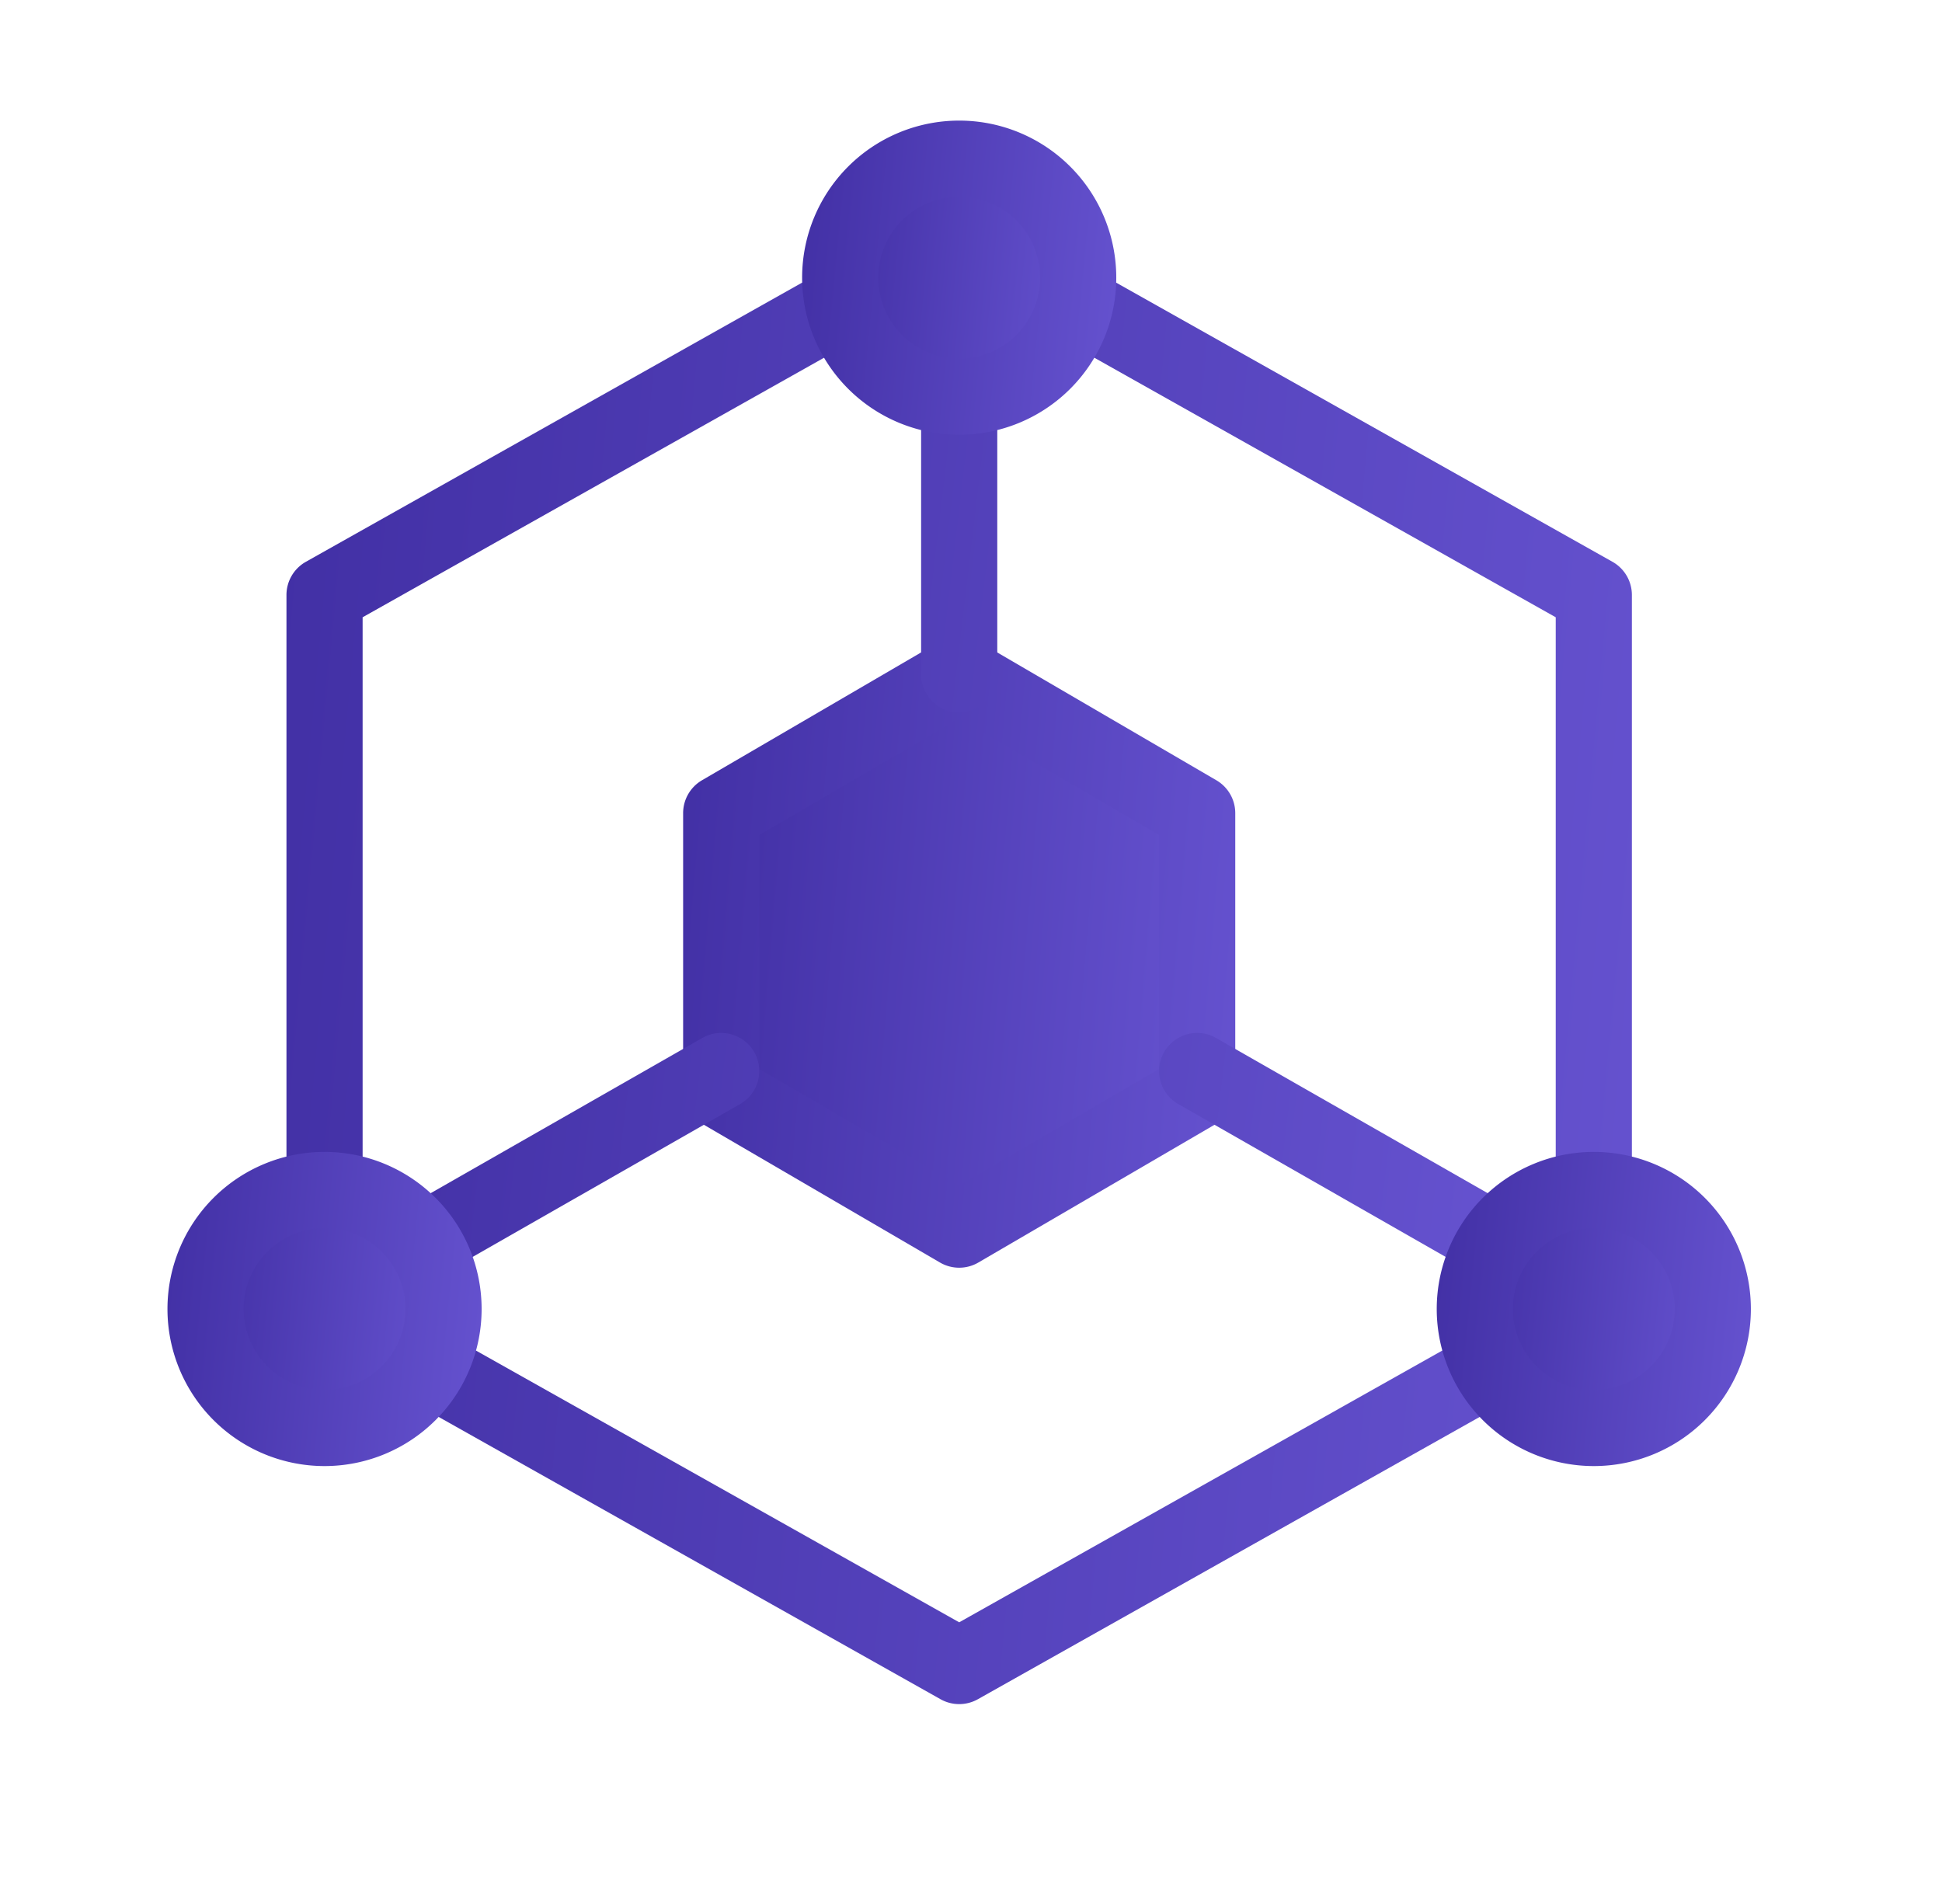
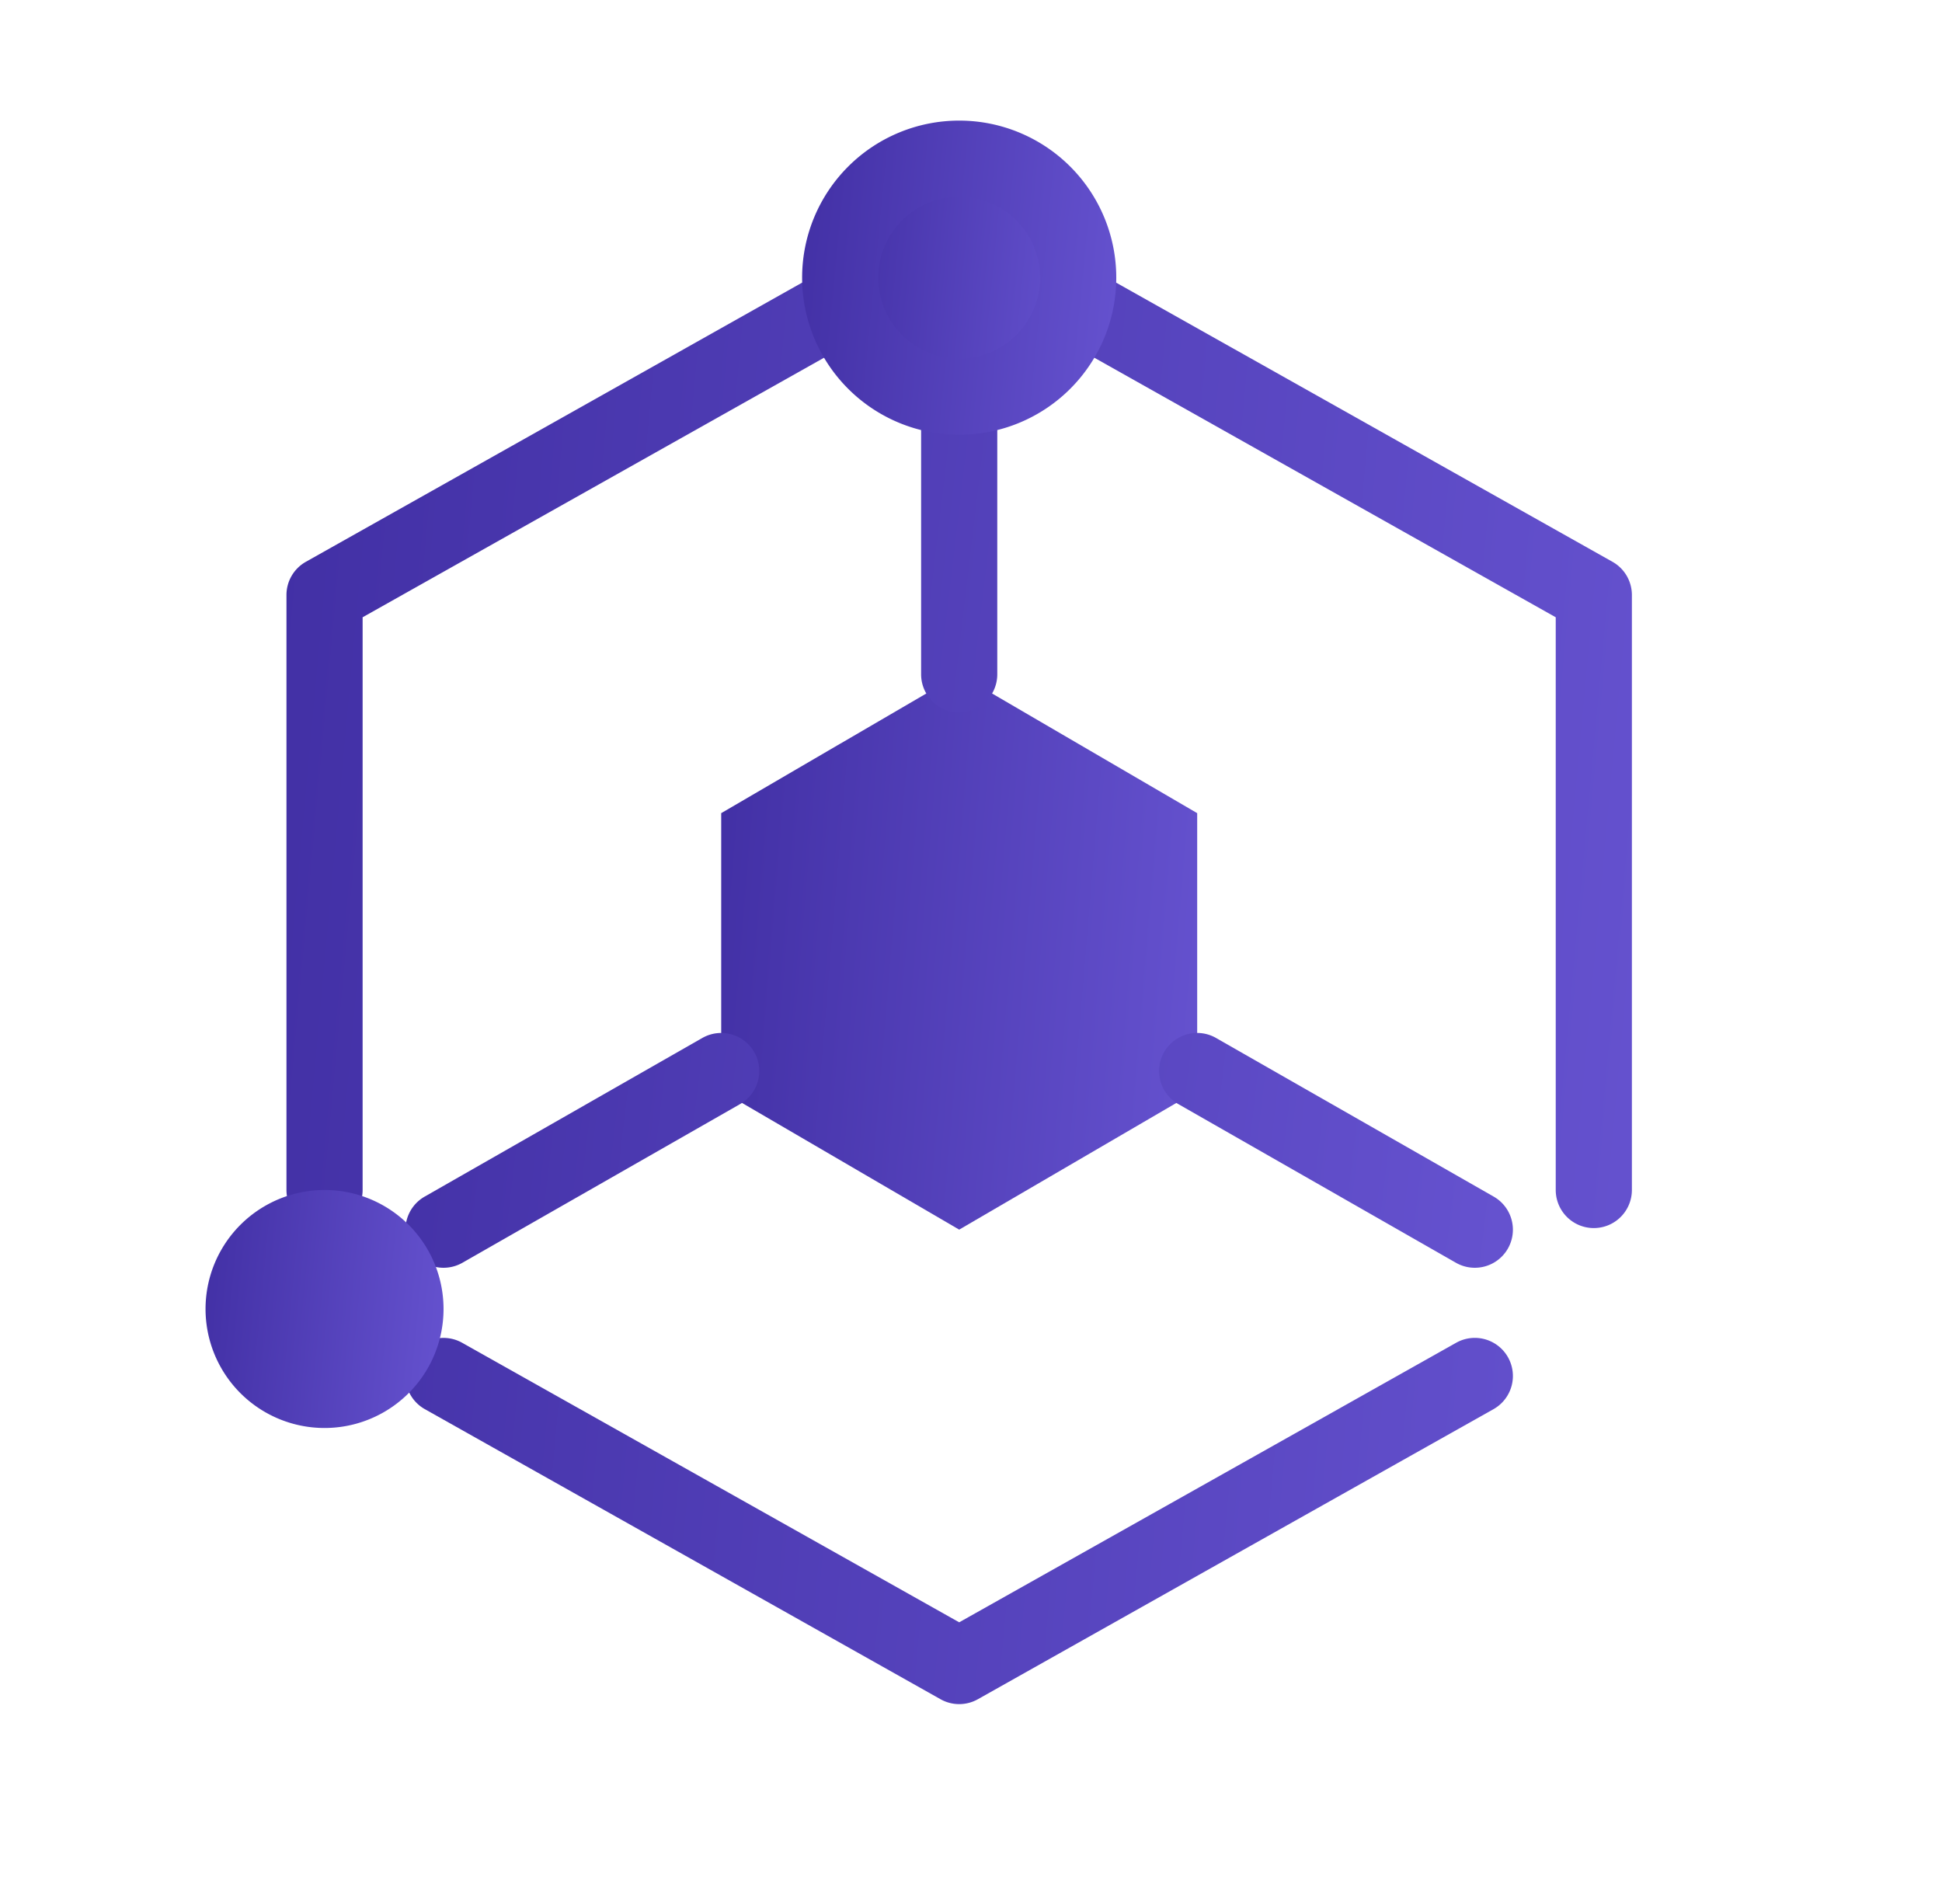
<svg xmlns="http://www.w3.org/2000/svg" width="51" height="50" fill="none">
  <path fill-rule="evenodd" clip-rule="evenodd" d="M22.415 7.81a1 1 0 01-.381 1.363L9.523 16.21v15.04a1 1 0 11-2 0V15.625a1 1 0 01.51-.872l13.02-7.324a1 1 0 011.362.382zm5.549 0a1 1 0 011.362-.38l13.02 7.323a1 1 0 01.51.872V31.25a1 1 0 11-2 0V16.21l-12.51-7.037a1 1 0 01-.382-1.362zM10.776 35.644a1 1 0 011.362-.381l13.052 7.34 7.843-4.411 5.208-2.93a1 1 0 01.98 1.744l-5.208 2.929-8.333 4.688a1 1 0 01-.98 0l-13.542-7.617a1 1 0 01-.382-1.362z" fill="url(#prefix__paint0_linear_875_213)" />
  <path d="M22.065 19.53l-3.125 1.824v7.291l3.125 1.823 3.125 1.823 3.125-1.823 3.125-1.823v-7.291l-3.125-1.823-3.125-1.823-3.125 1.823z" fill="url(#prefix__paint1_linear_875_213)" />
-   <path fill-rule="evenodd" clip-rule="evenodd" d="M24.686 16.844a1 1 0 011.007 0l6.25 3.646a1 1 0 01.497.864v7.291a1 1 0 01-.497.864l-6.25 3.646a1 1 0 01-1.007 0l-6.25-3.646a1 1 0 01-.496-.864v-7.291a1 1 0 01.496-.864l6.25-3.646zm.504 2.022l-5.25 3.062v6.143l5.25 3.063 5.25-3.063v-6.143l-5.25-3.062z" fill="url(#prefix__paint2_linear_875_213)" />
  <path fill-rule="evenodd" clip-rule="evenodd" d="M25.19 9.416a1 1 0 011 1v7.292a1 1 0 11-2 0v-7.291a1 1 0 011-1zM19.808 27.63a1 1 0 01-.372 1.364l-7.292 4.167a1 1 0 11-.992-1.737l7.292-4.166a1 1 0 011.364.372zm10.763 0a1 1 0 011.365-.372l7.291 4.166a1 1 0 11-.992 1.737l-7.291-4.167a1 1 0 01-.373-1.364z" fill="url(#prefix__paint3_linear_875_213)" />
  <path d="M25.19 10.416a3.125 3.125 0 100-6.25 3.125 3.125 0 000 6.25z" fill="url(#prefix__paint4_linear_875_213)" />
  <path fill-rule="evenodd" clip-rule="evenodd" d="M25.19 5.167a2.125 2.125 0 100 4.25 2.125 2.125 0 000-4.25zm-4.125 2.125a4.125 4.125 0 118.25 0 4.125 4.125 0 01-8.25 0z" fill="url(#prefix__paint5_linear_875_213)" />
  <path d="M8.523 37.5a3.125 3.125 0 100-6.25 3.125 3.125 0 000 6.25z" fill="url(#prefix__paint6_linear_875_213)" />
-   <path fill-rule="evenodd" clip-rule="evenodd" d="M8.523 32.25a2.125 2.125 0 100 4.25 2.125 2.125 0 000-4.25zm-4.125 2.125a4.125 4.125 0 118.25 0 4.125 4.125 0 01-8.25 0z" fill="url(#prefix__paint7_linear_875_213)" />
-   <path d="M41.856 37.5a3.125 3.125 0 100-6.25 3.125 3.125 0 000 6.25z" fill="url(#prefix__paint8_linear_875_213)" />
-   <path fill-rule="evenodd" clip-rule="evenodd" d="M41.856 32.25a2.125 2.125 0 100 4.25 2.125 2.125 0 000-4.25zm-4.125 2.125a4.125 4.125 0 118.25 0 4.125 4.125 0 01-8.25 0z" fill="url(#prefix__paint9_linear_875_213)" />
+   <path d="M41.856 37.5z" fill="url(#prefix__paint8_linear_875_213)" />
  <defs>
    <linearGradient id="prefix__paint0_linear_875_213" x1="42.334" y1="44.75" x2="4.798" y2="41.307" gradientUnits="userSpaceOnUse">
      <stop stop-color="#6552CF" />
      <stop offset="1" stop-color="#4230A5" />
    </linearGradient>
    <linearGradient id="prefix__paint1_linear_875_213" x1="31.255" y1="32.291" x2="17.956" y2="31.183" gradientUnits="userSpaceOnUse">
      <stop stop-color="#6552CF" />
      <stop offset="1" stop-color="#4230A5" />
    </linearGradient>
    <linearGradient id="prefix__paint2_linear_875_213" x1="32.225" y1="33.291" x2="16.803" y2="31.98" gradientUnits="userSpaceOnUse">
      <stop stop-color="#6552CF" />
      <stop offset="1" stop-color="#4230A5" />
    </linearGradient>
    <linearGradient id="prefix__paint3_linear_875_213" x1="39.301" y1="33.292" x2="8.575" y2="29.653" gradientUnits="userSpaceOnUse">
      <stop stop-color="#6552CF" />
      <stop offset="1" stop-color="#4230A5" />
    </linearGradient>
    <linearGradient id="prefix__paint4_linear_875_213" x1="28.222" y1="10.416" x2="21.589" y2="9.772" gradientUnits="userSpaceOnUse">
      <stop stop-color="#6552CF" />
      <stop offset="1" stop-color="#4230A5" />
    </linearGradient>
    <linearGradient id="prefix__paint5_linear_875_213" x1="29.192" y1="11.416" x2="20.437" y2="10.565" gradientUnits="userSpaceOnUse">
      <stop stop-color="#6552CF" />
      <stop offset="1" stop-color="#4230A5" />
    </linearGradient>
    <linearGradient id="prefix__paint6_linear_875_213" x1="11.556" y1="37.5" x2="4.923" y2="36.855" gradientUnits="userSpaceOnUse">
      <stop stop-color="#6552CF" />
      <stop offset="1" stop-color="#4230A5" />
    </linearGradient>
    <linearGradient id="prefix__paint7_linear_875_213" x1="12.526" y1="38.5" x2="3.771" y2="37.649" gradientUnits="userSpaceOnUse">
      <stop stop-color="#6552CF" />
      <stop offset="1" stop-color="#4230A5" />
    </linearGradient>
    <linearGradient id="prefix__paint8_linear_875_213" x1="44.889" y1="37.5" x2="38.256" y2="36.855" gradientUnits="userSpaceOnUse">
      <stop stop-color="#6552CF" />
      <stop offset="1" stop-color="#4230A5" />
    </linearGradient>
    <linearGradient id="prefix__paint9_linear_875_213" x1="45.859" y1="38.5" x2="37.104" y2="37.649" gradientUnits="userSpaceOnUse">
      <stop stop-color="#6552CF" />
      <stop offset="1" stop-color="#4230A5" />
    </linearGradient>
  </defs>
</svg>